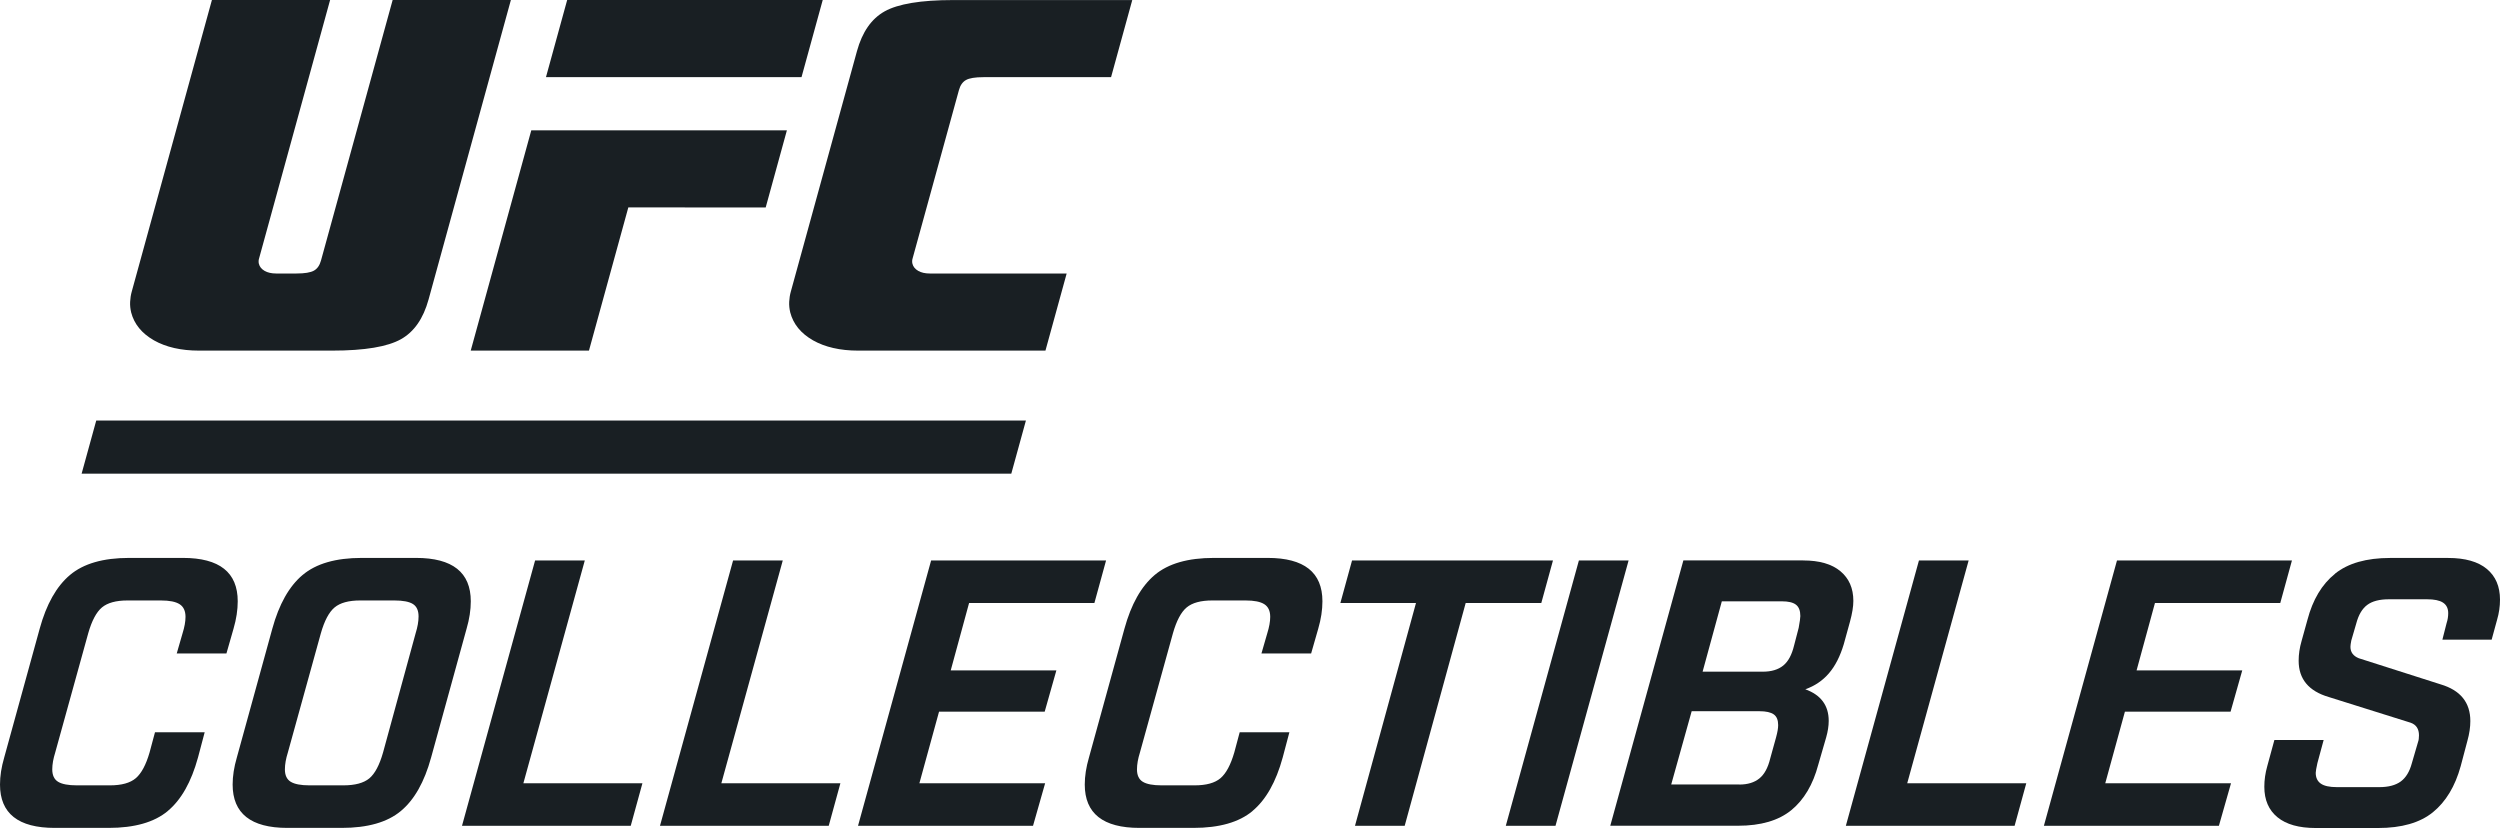
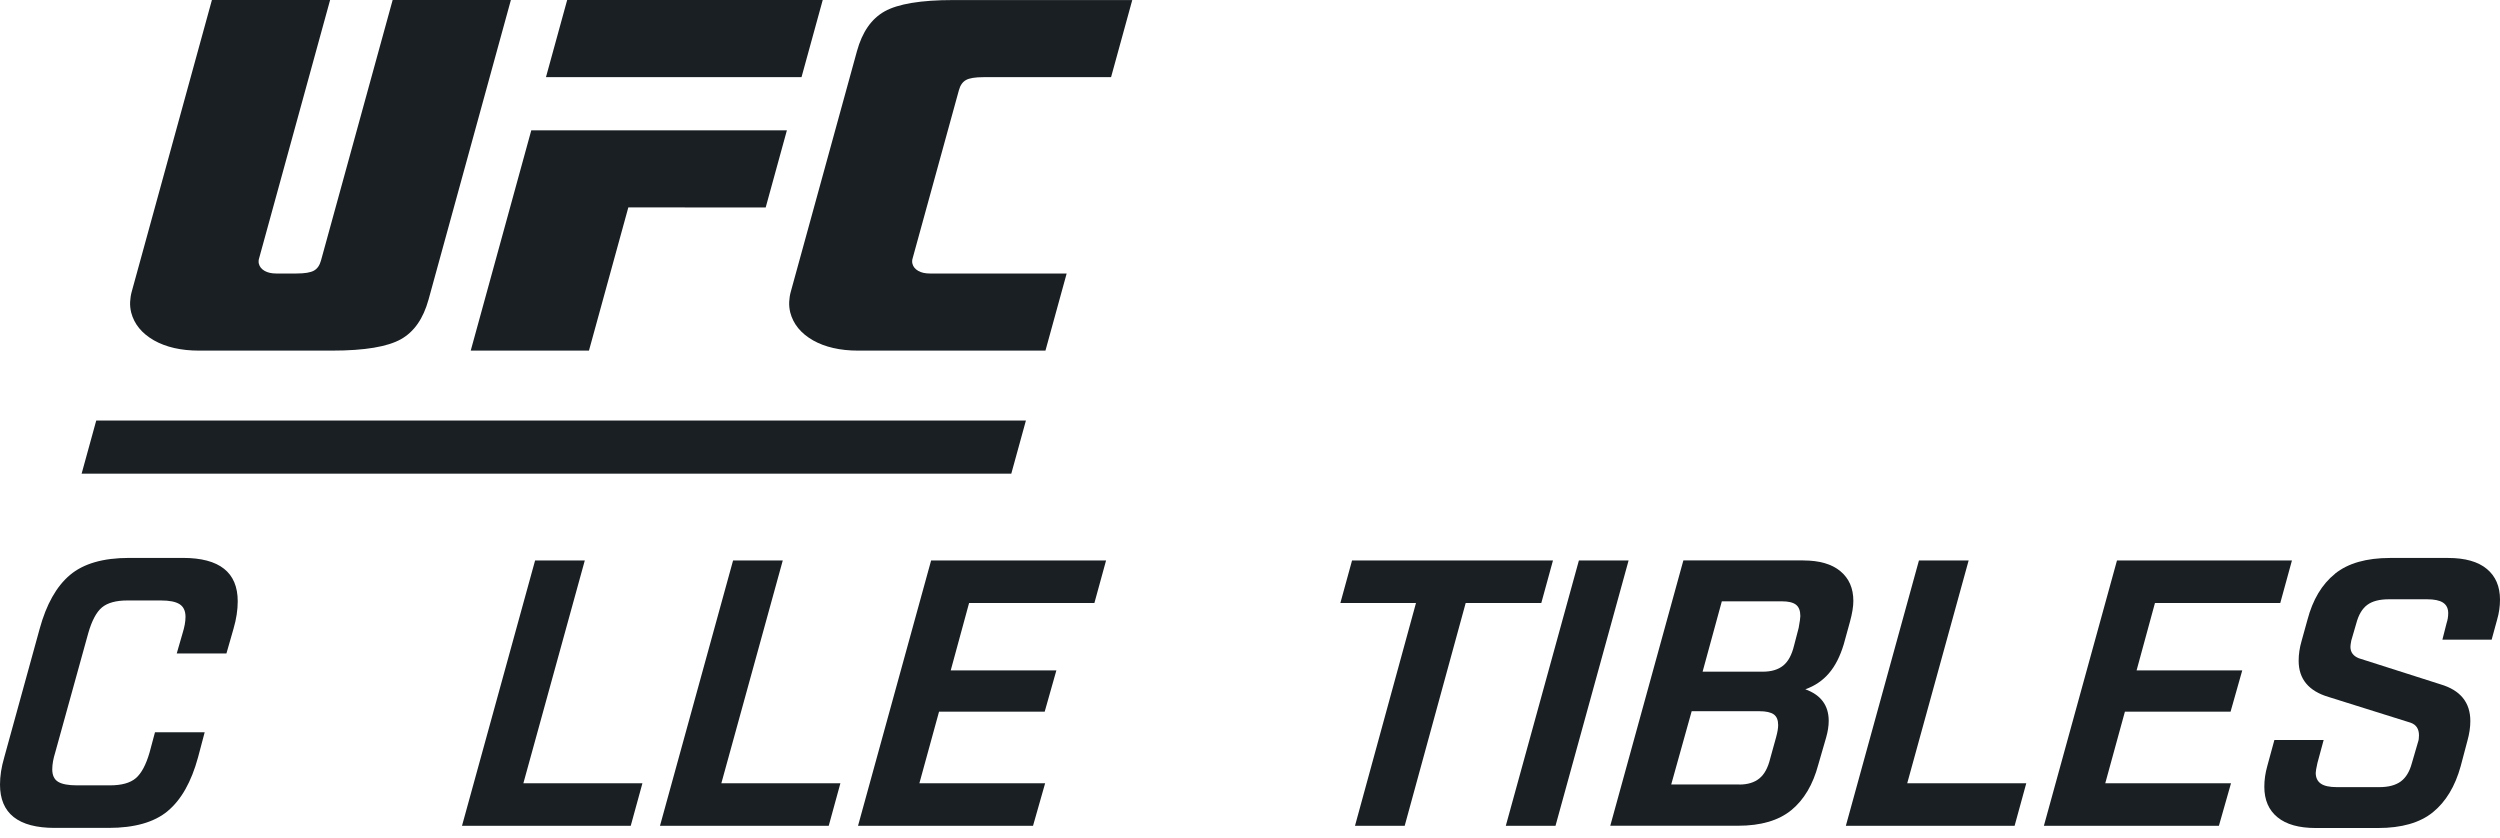
<svg xmlns="http://www.w3.org/2000/svg" width="200" height="67" viewBox="0 0 200 67" fill="none">
  <path d="M13.418 64.885C12.338 65.783 10.762 66.232 8.688 66.232H4.378C1.461 66.232 0 65.075 0 62.764C0 62.09 0.111 61.373 0.334 60.608L3.175 50.296C3.71 48.344 4.516 46.91 5.599 45.998C6.679 45.087 8.256 44.633 10.329 44.633H14.639C17.557 44.633 19.018 45.791 19.018 48.102C19.018 48.797 18.906 49.527 18.683 50.292L18.114 52.279H14.138L14.605 50.663C14.759 50.171 14.841 49.73 14.841 49.35C14.841 48.879 14.686 48.542 14.373 48.339C14.061 48.136 13.559 48.037 12.87 48.037H10.196C9.284 48.037 8.603 48.223 8.157 48.594C7.712 48.966 7.343 49.657 7.056 50.668L4.417 60.202C4.263 60.694 4.181 61.144 4.181 61.55C4.181 62.02 4.336 62.353 4.648 62.543C4.961 62.733 5.462 62.828 6.152 62.828H8.791C9.725 62.828 10.415 62.638 10.865 62.254C11.31 61.874 11.679 61.187 11.966 60.197L12.399 58.582H16.374L15.839 60.603C15.303 62.556 14.498 63.986 13.414 64.885H13.418Z" fill="#191F23" />
-   <path d="M24.21 45.998C25.29 45.087 26.866 44.633 28.94 44.633H33.284C36.202 44.633 37.663 45.791 37.663 48.102C37.663 48.797 37.551 49.527 37.328 50.292L34.488 60.603C33.952 62.556 33.147 63.986 32.063 64.885C30.983 65.783 29.407 66.232 27.333 66.232H22.989C20.072 66.232 18.611 65.075 18.611 62.764C18.611 62.09 18.722 61.373 18.945 60.608L21.785 50.296C22.321 48.344 23.126 46.91 24.206 45.998H24.21ZM22.792 61.55C22.792 62.02 22.946 62.353 23.259 62.543C23.572 62.733 24.073 62.828 24.763 62.828H27.47C28.404 62.828 29.094 62.642 29.544 62.271C29.989 61.9 30.358 61.208 30.645 60.197L33.25 50.663C33.404 50.171 33.485 49.722 33.485 49.316C33.485 48.845 33.335 48.512 33.035 48.322C32.736 48.132 32.239 48.037 31.549 48.037H28.807C27.895 48.037 27.213 48.223 26.768 48.594C26.322 48.966 25.954 49.657 25.667 50.668L23.028 60.202C22.873 60.694 22.792 61.144 22.792 61.55Z" fill="#191F23" />
  <path d="M42.808 44.836H46.784L41.87 62.66H51.394L50.459 66.064H36.96L42.808 44.836Z" fill="#191F23" />
  <path d="M58.647 44.836H62.622L57.708 62.66H67.232L66.298 66.064H52.799L58.647 44.836Z" fill="#191F23" />
  <path d="M88.486 44.836L87.552 48.24H77.527L76.058 53.631H84.51L83.576 56.932H75.124L73.551 62.66H83.611L82.642 66.064H68.642L74.49 44.836H88.49H88.486Z" fill="#191F23" />
-   <path d="M100.199 64.885C99.12 65.783 97.543 66.232 95.469 66.232H91.159C88.242 66.232 86.781 65.075 86.781 62.764C86.781 62.09 86.892 61.373 87.115 60.608L89.956 50.296C90.491 48.344 91.297 46.91 92.376 45.998C93.456 45.087 95.032 44.633 97.106 44.633H101.416C104.333 44.633 105.794 45.791 105.794 48.102C105.794 48.797 105.683 49.527 105.46 50.292L104.89 52.279H100.915L101.382 50.663C101.536 50.171 101.617 49.73 101.617 49.35C101.617 48.879 101.463 48.542 101.15 48.339C100.838 48.136 100.336 48.037 99.647 48.037H96.973C96.061 48.037 95.379 48.223 94.934 48.594C94.488 48.966 94.12 49.657 93.833 50.668L91.194 60.202C91.04 60.694 90.958 61.144 90.958 61.55C90.958 62.02 91.112 62.353 91.425 62.543C91.738 62.733 92.239 62.828 92.929 62.828H95.568C96.502 62.828 97.192 62.638 97.641 62.254C98.087 61.874 98.456 61.187 98.743 60.197L99.175 58.582H103.151L102.615 60.603C102.08 62.556 101.275 63.986 100.191 64.885H100.199Z" fill="#191F23" />
  <path d="M123.304 48.24H117.255L112.375 66.064H108.399L113.279 48.24H107.23L108.164 44.836H124.238L123.304 48.24Z" fill="#191F23" />
  <path d="M126.312 44.836H130.288L124.44 66.064H120.464L126.312 44.836Z" fill="#191F23" />
  <path d="M144.258 44.836C145.548 44.836 146.542 45.121 147.231 45.696C147.921 46.27 148.268 47.061 148.268 48.072C148.268 48.521 148.178 49.069 148.002 49.722L147.501 51.54C147.21 52.508 146.816 53.281 146.314 53.864C145.813 54.448 145.183 54.875 144.425 55.143C145.672 55.593 146.297 56.435 146.297 57.67C146.297 58.076 146.229 58.513 146.096 58.984L145.462 61.174C145.038 62.768 144.318 63.982 143.307 64.811C142.292 65.641 140.874 66.059 139.048 66.059H128.822L134.67 44.832H144.262L144.258 44.836ZM139.147 62.764C139.815 62.764 140.351 62.599 140.749 62.275C141.152 61.951 141.439 61.416 141.619 60.673L142.086 58.988C142.197 58.582 142.253 58.258 142.253 58.012C142.253 57.605 142.137 57.32 141.902 57.152C141.666 56.983 141.285 56.897 140.749 56.897H135.334L133.697 62.759H139.143L139.147 62.764ZM141.019 53.735C141.709 53.735 142.257 53.571 142.656 53.247C143.058 52.923 143.346 52.387 143.525 51.644L143.894 50.227C143.984 49.735 144.027 49.419 144.027 49.285C144.027 48.858 143.911 48.555 143.675 48.374C143.44 48.193 143.067 48.106 142.557 48.106H137.746L136.208 53.735H141.019Z" fill="#191F23" />
  <path d="M153.516 44.836H157.492L152.578 62.66H162.102L161.168 66.064H147.668L153.516 44.836Z" fill="#191F23" />
  <path d="M183.356 44.836L182.422 48.24H172.397L170.927 53.631H179.38L178.446 56.932H169.993L168.421 62.66H178.481L177.512 66.064H163.511L169.359 44.836H183.36H183.356Z" fill="#191F23" />
  <path d="M186.796 45.899C187.842 45.056 189.316 44.637 191.209 44.637H195.853C197.211 44.637 198.244 44.931 198.946 45.514C199.649 46.097 200 46.918 200 47.972C200 48.512 199.923 49.052 199.765 49.588L199.332 51.173H195.391L195.725 49.86C195.815 49.592 195.857 49.32 195.857 49.052C195.857 48.672 195.716 48.391 195.442 48.21C195.163 48.028 194.735 47.942 194.157 47.942H191.115C190.357 47.942 189.778 48.093 189.375 48.396C188.973 48.698 188.686 49.186 188.506 49.86L188.103 51.242C188.06 51.467 188.035 51.636 188.035 51.748C188.035 52.175 188.257 52.478 188.703 52.659L195.253 54.75C196.834 55.221 197.627 56.197 197.627 57.683C197.627 58.176 197.55 58.707 197.391 59.269L196.856 61.291C196.41 62.906 195.669 64.137 194.632 64.98C193.595 65.822 192.13 66.241 190.237 66.241H185.258C183.922 66.241 182.902 65.956 182.199 65.381C181.497 64.807 181.146 63.995 181.146 62.941C181.146 62.401 181.223 61.852 181.381 61.291L181.951 59.2H185.892L185.391 61.053C185.301 61.459 185.258 61.718 185.258 61.826C185.258 62.206 185.391 62.496 185.661 62.686C185.927 62.876 186.364 62.971 186.963 62.971H190.339C191.076 62.971 191.646 62.82 192.062 62.517C192.473 62.215 192.769 61.727 192.949 61.053L193.45 59.334C193.493 59.221 193.518 59.053 193.518 58.828C193.518 58.31 193.296 57.973 192.85 57.817L186.299 55.761C184.697 55.29 183.892 54.322 183.892 52.862C183.892 52.344 183.969 51.817 184.127 51.277L184.594 49.592C185.018 47.977 185.751 46.745 186.801 45.903L186.796 45.899Z" fill="#191F23" />
  <path d="M64.122 6.169H43.678L45.374 0H65.818L64.122 6.169Z" fill="#191F23" />
  <path d="M50.266 16.593L61.255 16.597L62.952 10.424H42.503L37.658 28.049H47.117L50.266 16.593Z" fill="#191F23" />
  <path fill-rule="evenodd" clip-rule="evenodd" d="M73.457 21.669C73.209 21.526 73.054 21.336 72.995 21.098C72.977 21.025 72.969 20.956 72.973 20.882C72.973 20.817 72.986 20.748 73.007 20.679L76.713 7.214C76.82 6.821 77.009 6.553 77.279 6.402C77.549 6.251 78.011 6.173 78.675 6.173H88.885L90.581 0.004H76.263C73.654 0.004 71.838 0.315 70.775 0.907C69.717 1.499 68.98 2.553 68.556 4.095L63.274 23.297C63.192 23.582 63.149 23.867 63.136 24.135C63.119 24.433 63.154 24.71 63.218 24.99C63.462 25.928 64.066 26.667 65.043 27.228C66.007 27.772 67.211 28.049 68.646 28.049H83.636L85.333 21.88H74.378C74.014 21.88 73.706 21.811 73.461 21.673L73.457 21.669Z" fill="#191F23" />
  <path fill-rule="evenodd" clip-rule="evenodd" d="M16.953 0L10.548 23.297C10.466 23.582 10.424 23.867 10.411 24.135C10.393 24.433 10.428 24.71 10.492 24.991C10.736 25.928 11.34 26.667 12.317 27.228C13.281 27.773 14.485 28.049 15.92 28.049H26.579C29.188 28.049 31.005 27.734 32.067 27.142C33.126 26.55 33.862 25.496 34.287 23.954L40.871 0H31.412L25.68 20.839C25.573 21.232 25.384 21.5 25.114 21.651C24.844 21.802 24.381 21.88 23.717 21.88H22.089C21.725 21.88 21.417 21.811 21.173 21.673C20.924 21.53 20.77 21.34 20.71 21.103C20.693 21.034 20.684 20.96 20.689 20.887C20.689 20.822 20.701 20.753 20.723 20.684L26.408 0H16.948H16.953Z" fill="#191F23" />
  <path d="M7.699 33.643L6.529 37.894H80.903L82.073 33.643H7.699Z" fill="#191F23" />
</svg>